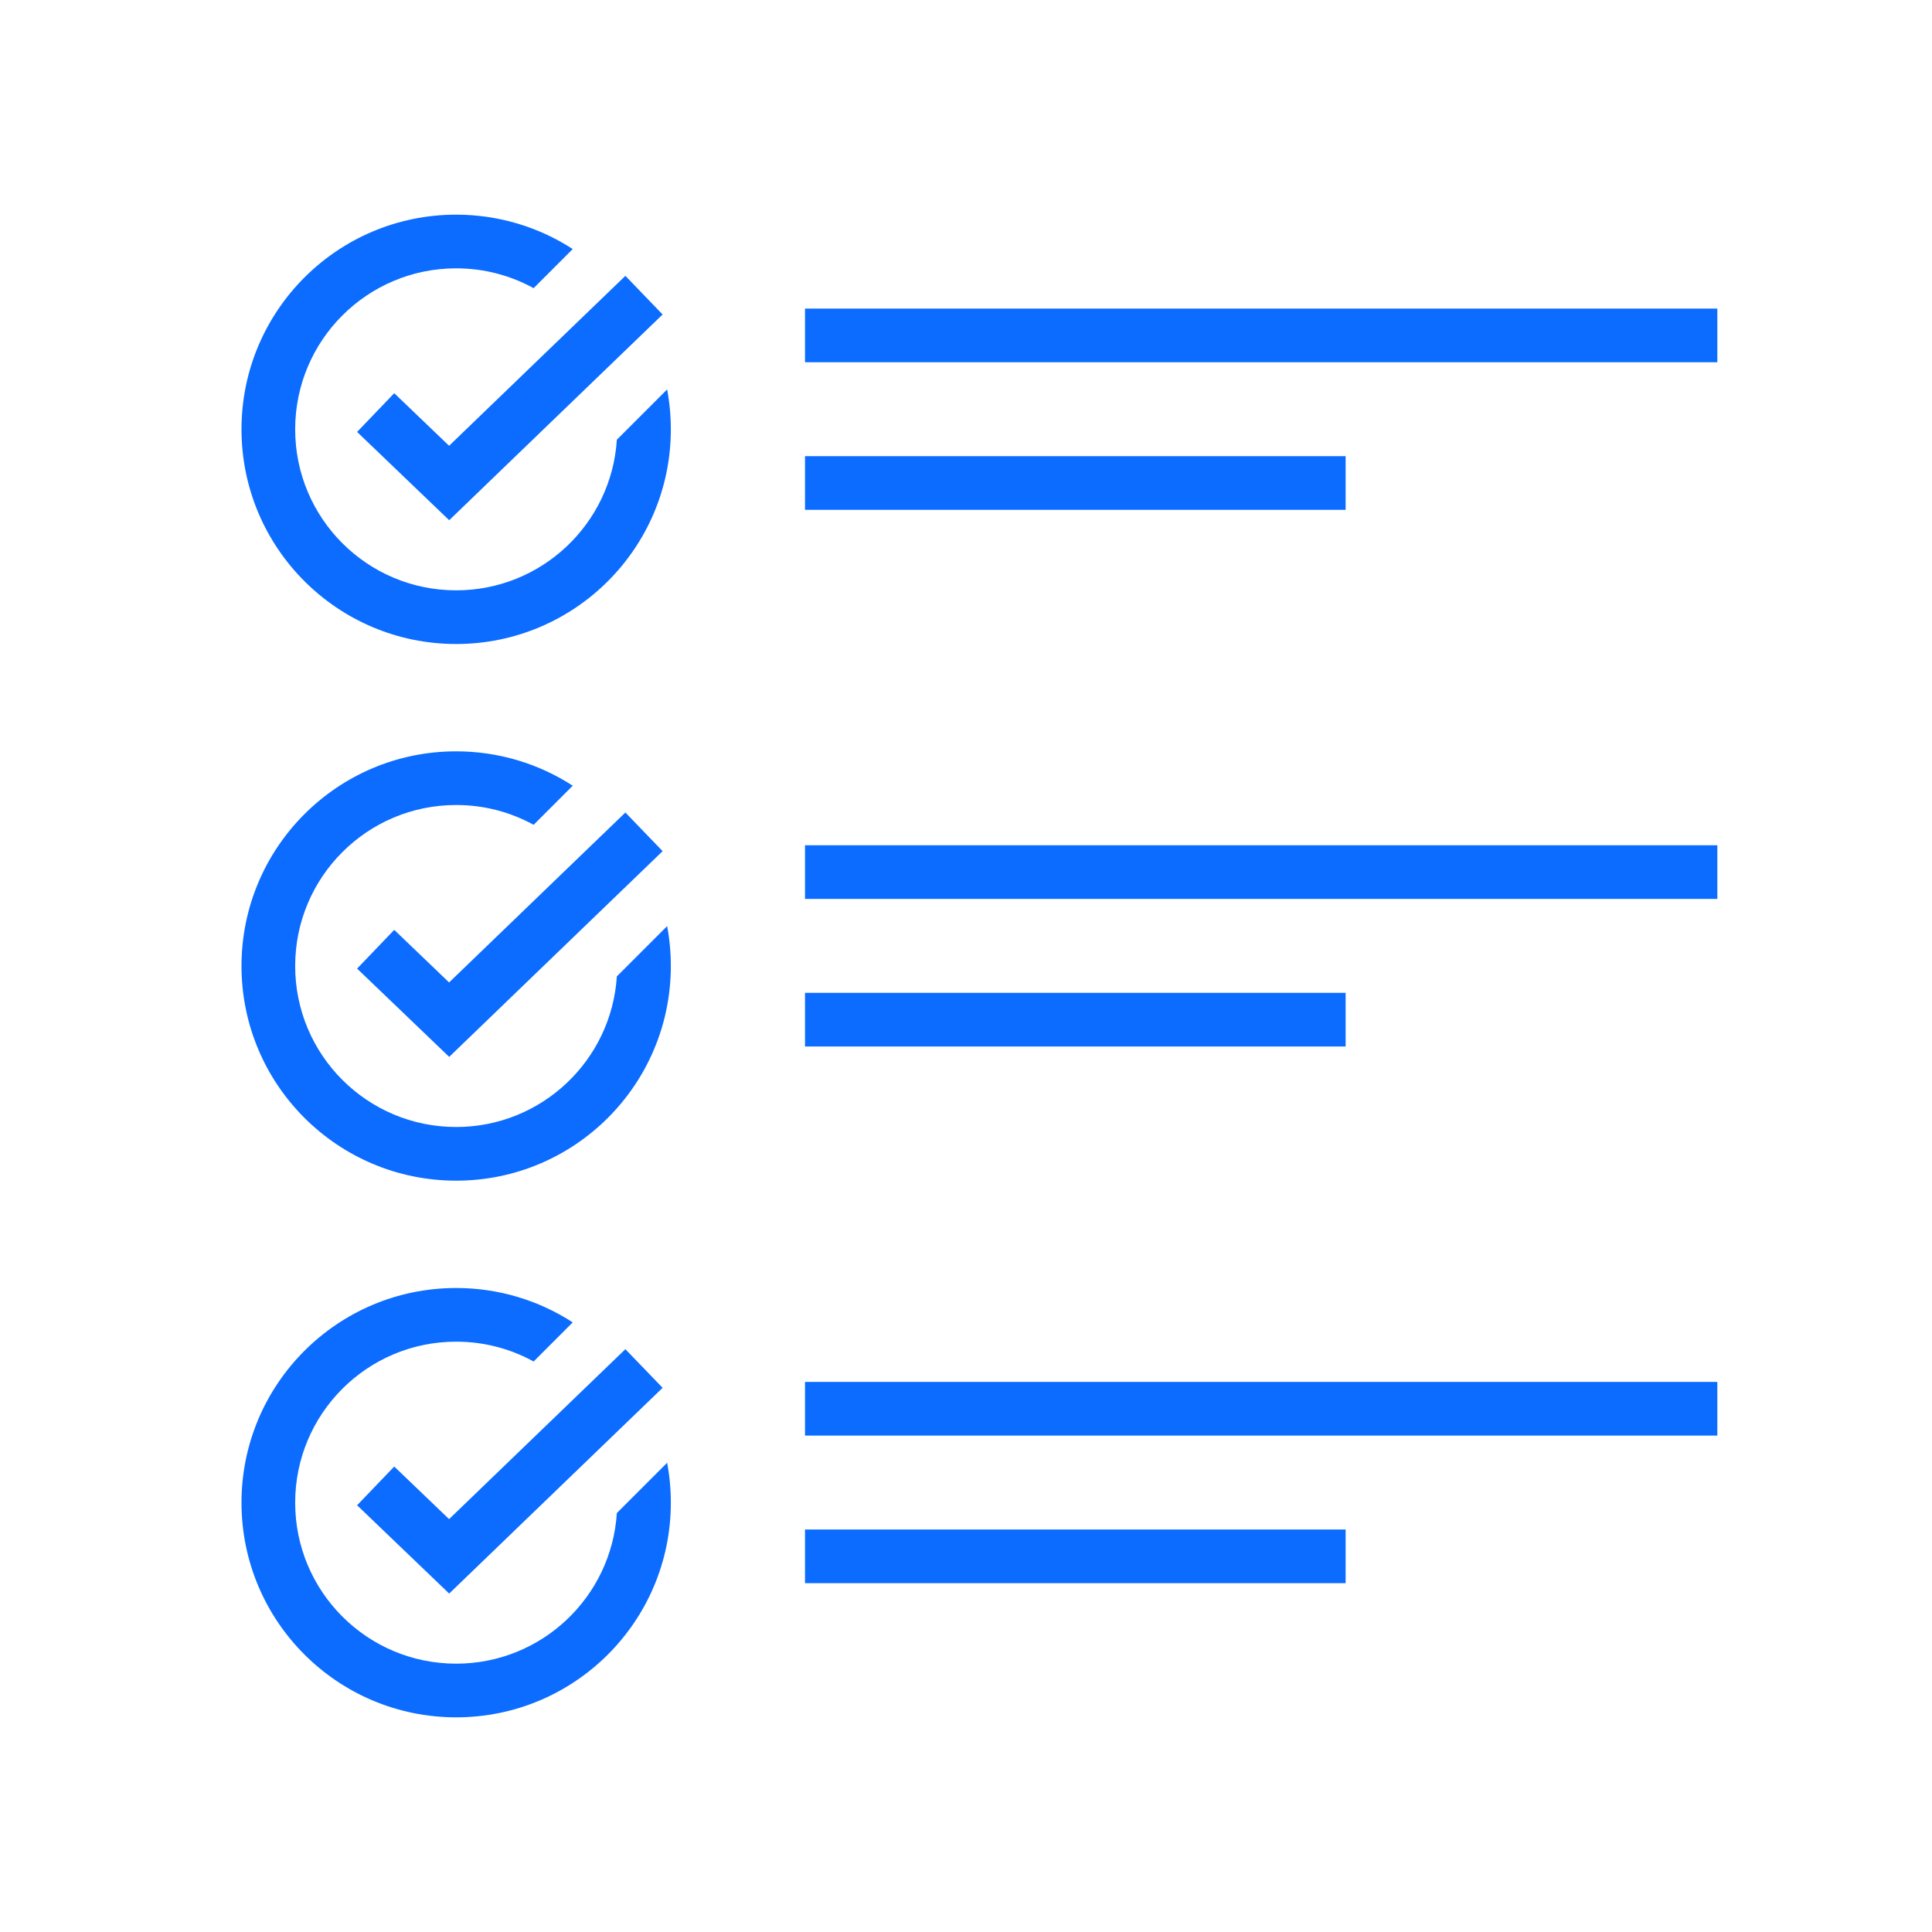
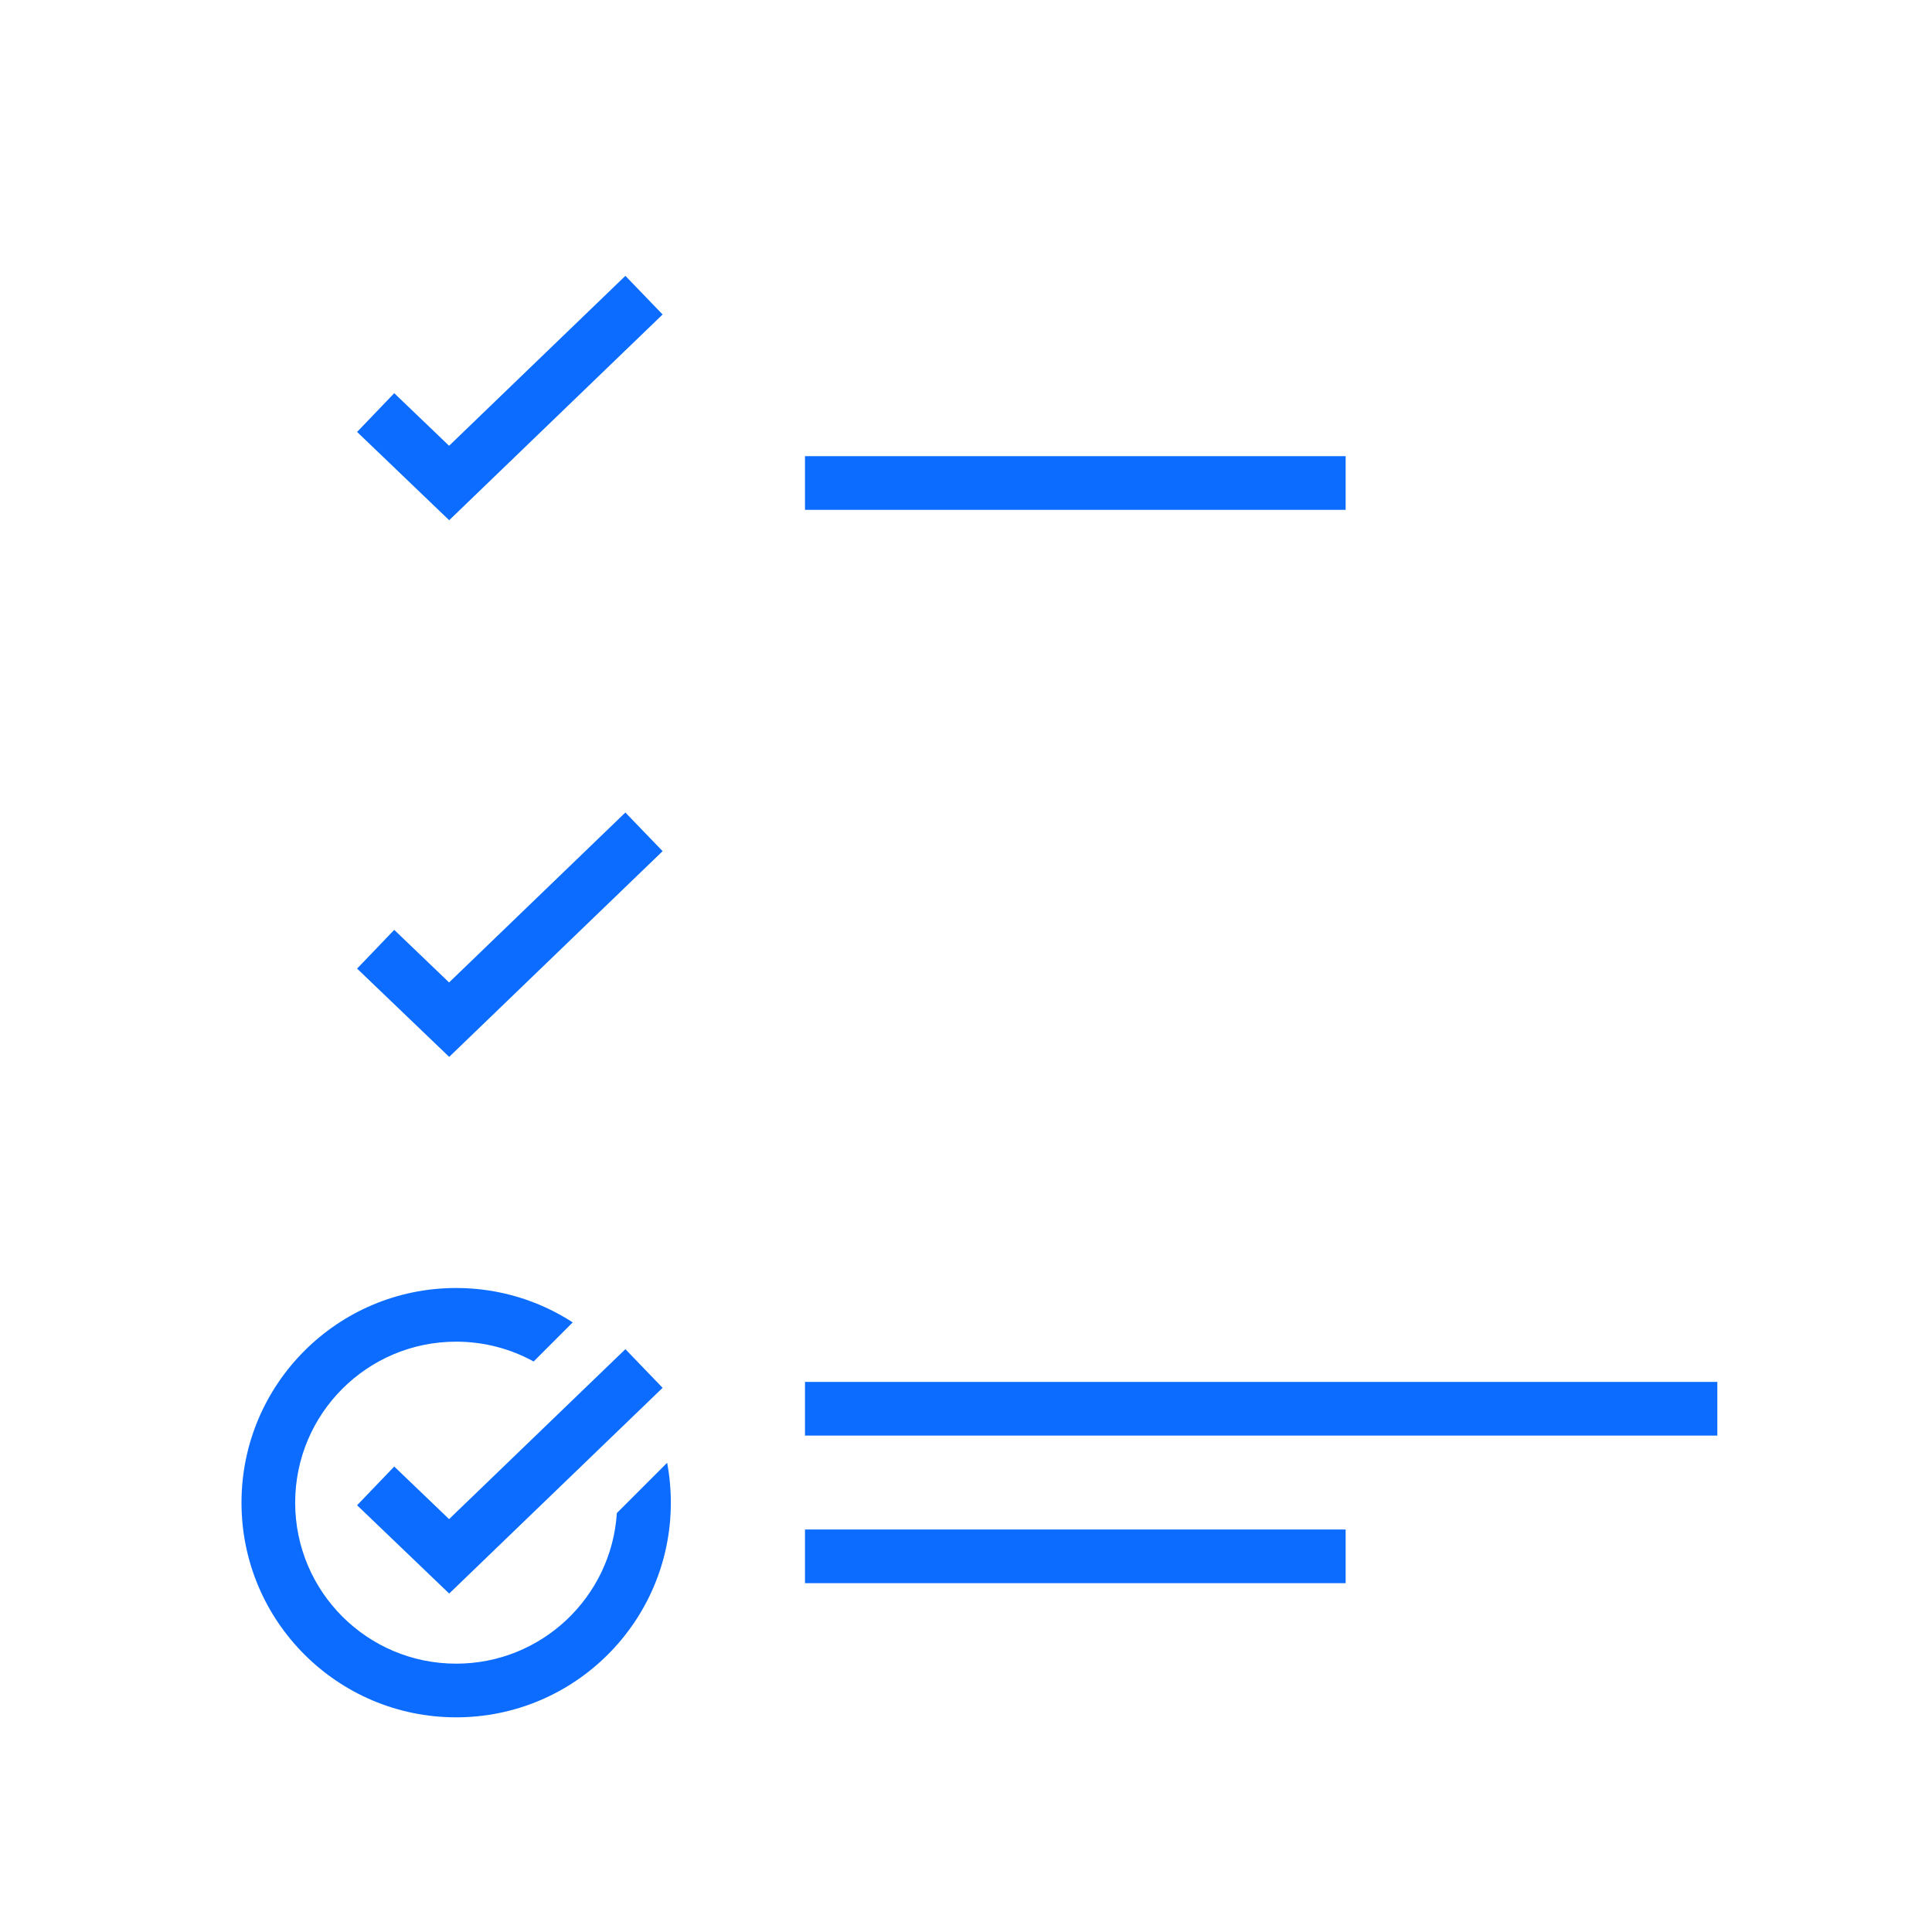
<svg xmlns="http://www.w3.org/2000/svg" width="72" height="72" viewBox="0 0 72 72" fill="none">
-   <path fill-rule="evenodd" clip-rule="evenodd" d="M11 16C11 12.686 13.686 10 17 10C18.047 10 19.03 10.268 19.887 10.739L21.344 9.281C20.093 8.471 18.6 8 17 8C12.582 8 9 11.582 9 16C9 20.418 12.582 24 17 24C21.418 24 25 20.418 25 16C25 15.493 24.953 14.995 24.862 14.513L22.988 16.387C22.788 19.52 20.184 22 17 22C13.686 22 11 19.314 11 16Z" fill="#0B6CFF" />
  <path d="M14 15.375L16.738 18L24 11" stroke="#0B6CFF" stroke-width="2" />
-   <path d="M30 12.5H64" stroke="#0B6CFF" stroke-width="2" />
  <path d="M30 18H50.148" stroke="#0B6CFF" stroke-width="2" />
-   <path fill-rule="evenodd" clip-rule="evenodd" d="M11 36C11 32.686 13.686 30 17 30C18.047 30 19.03 30.268 19.887 30.738L21.344 29.281C20.093 28.471 18.6 28 17 28C12.582 28 9 31.582 9 36C9 40.418 12.582 44 17 44C21.418 44 25 40.418 25 36C25 35.493 24.953 34.995 24.862 34.513L22.988 36.387C22.788 39.52 20.184 42 17 42C13.686 42 11 39.314 11 36Z" fill="#0B6CFF" />
  <path d="M14 35.375L16.738 38L24 31" stroke="#0B6CFF" stroke-width="2" />
-   <path d="M30 32.5H64" stroke="#0B6CFF" stroke-width="2" />
-   <path d="M30 38H50.148" stroke="#0B6CFF" stroke-width="2" />
  <path fill-rule="evenodd" clip-rule="evenodd" d="M11 56C11 52.686 13.686 50 17 50C18.047 50 19.03 50.268 19.887 50.739L21.344 49.281C20.093 48.471 18.6 48 17 48C12.582 48 9 51.582 9 56C9 60.418 12.582 64 17 64C21.418 64 25 60.418 25 56C25 55.493 24.953 54.995 24.862 54.513L22.988 56.387C22.788 59.52 20.184 62 17 62C13.686 62 11 59.314 11 56Z" fill="#0B6CFF" />
  <path d="M14 55.375L16.738 58L24 51" stroke="#0B6CFF" stroke-width="2" />
  <path d="M30 52.5H64" stroke="#0B6CFF" stroke-width="2" />
  <path d="M30 58H50.148" stroke="#0B6CFF" stroke-width="2" />
</svg>